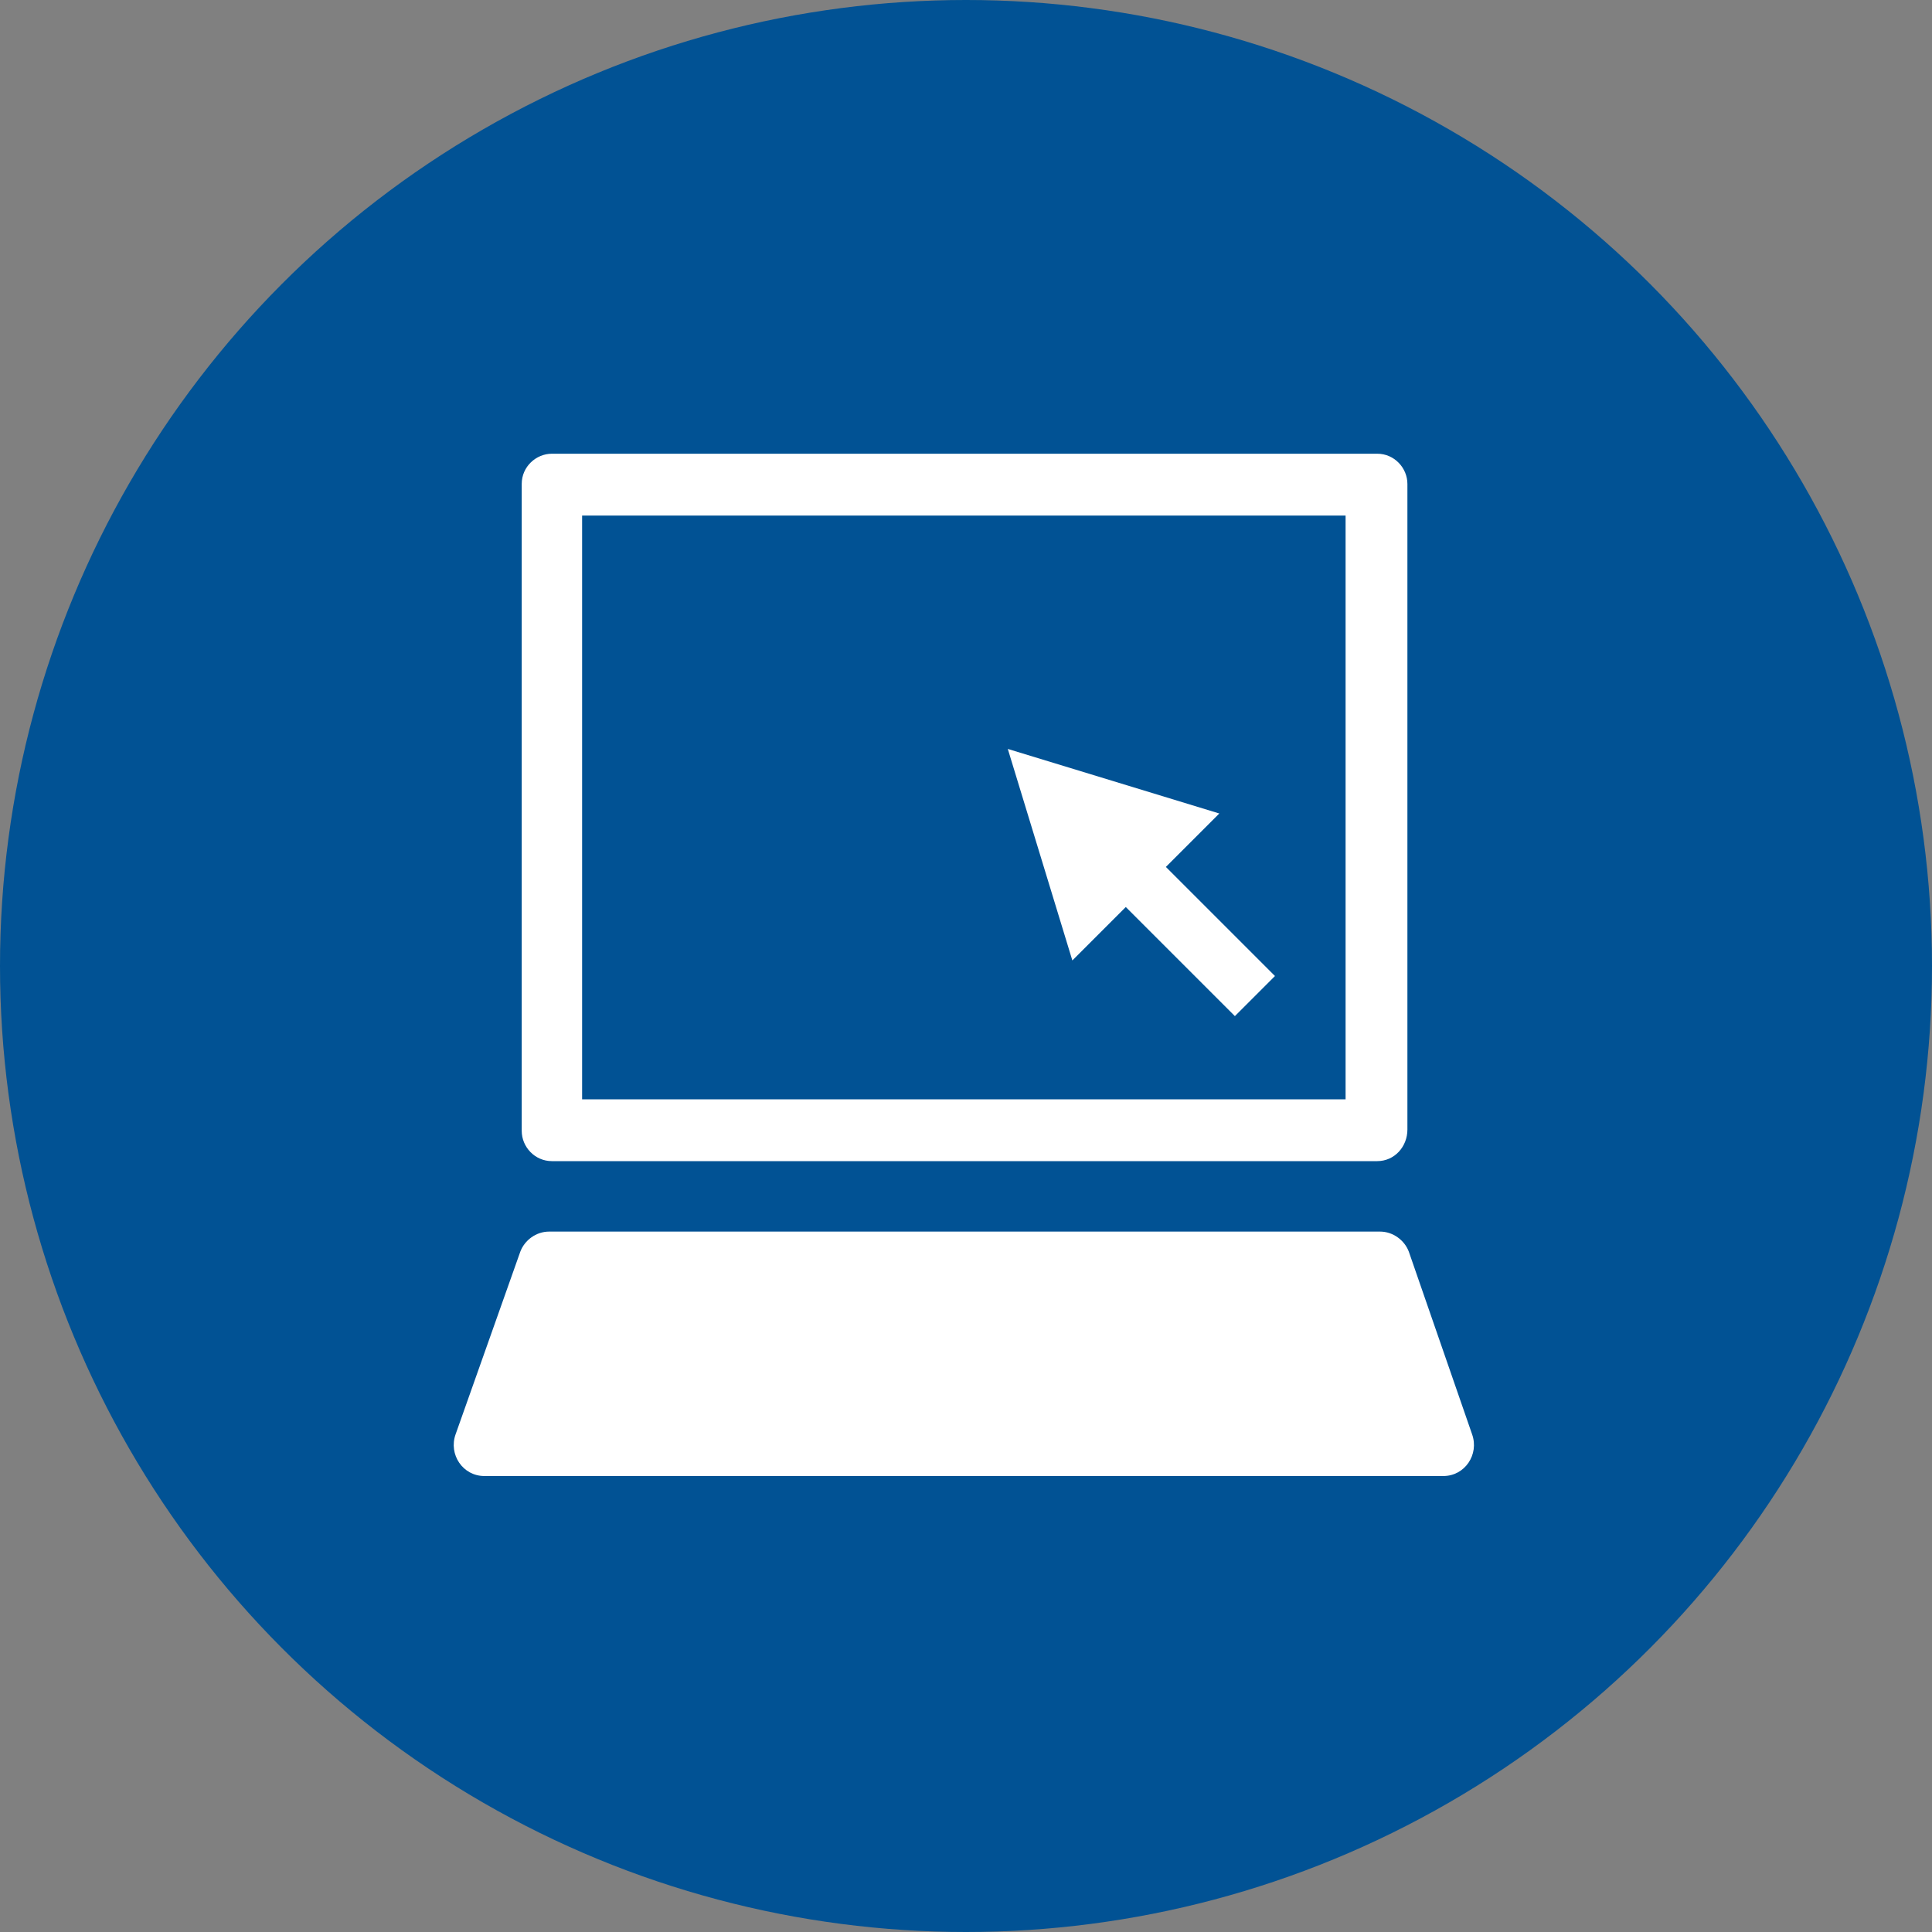
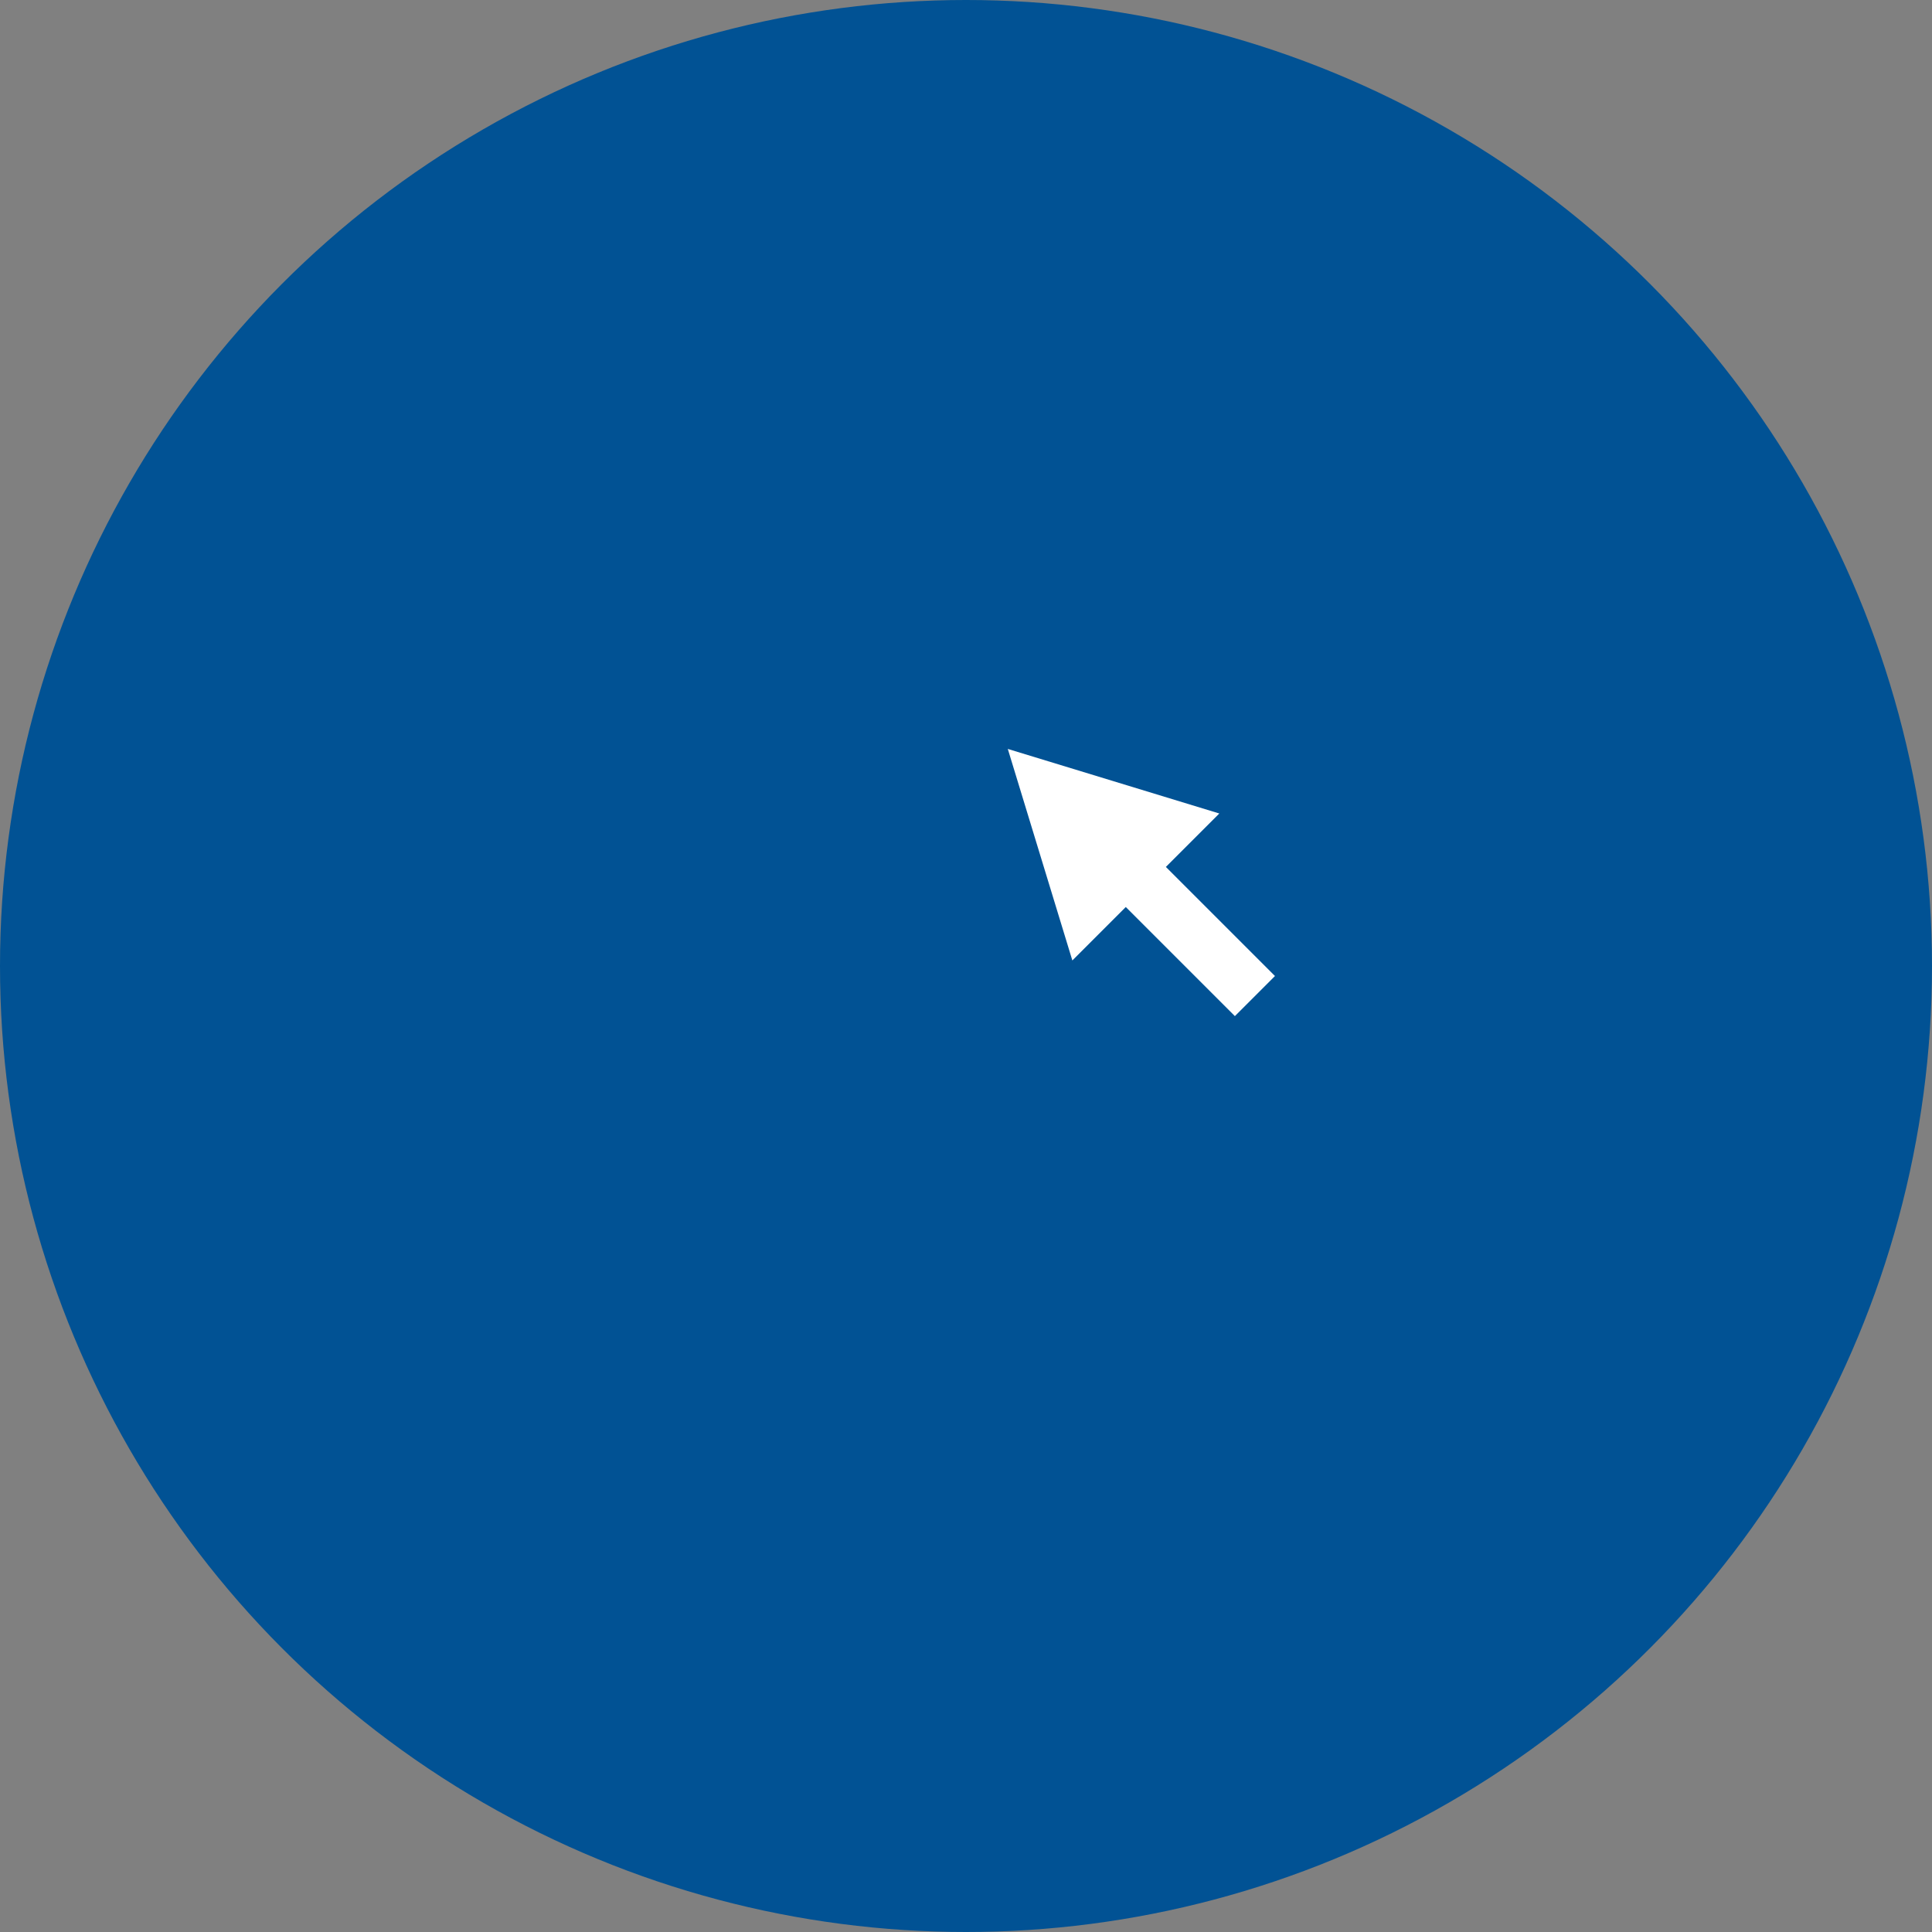
<svg xmlns="http://www.w3.org/2000/svg" xmlns:xlink="http://www.w3.org/1999/xlink" width="70" height="70">
  <rect width="100%" height="100%" fill="#808080" stroke="none" />
  <defs>
    <circle id="a" cx="35" cy="35" r="35" />
  </defs>
  <g fill="none" fill-rule="evenodd">
    <mask id="b" fill="#fff">
      <use xlink:href="#a" />
    </mask>
    <use fill="#015294" xlink:href="#a" />
    <g mask="url(#b)">
      <g transform="translate(16.439 16.439)" fill="#FFF">
-         <path d="M33.46 25.631H3.558c-.625 0-1.094-.521-1.094-1.094V1.094C2.464.469 2.985 0 3.558 0H33.46c.625 0 1.094.521 1.094 1.094V24.485c0 .625-.469 1.146-1.094 1.146zm.104 2.553c.469 0 .886.313 1.042.729l2.292 6.616c.26.729-.26 1.511-1.042 1.511H1.11c-.781 0-1.302-.781-1.042-1.511l2.344-6.616c.156-.417.573-.729 1.042-.729zM32.314 2.24V23.391H4.652V2.24H32.314z" />
        <polygon transform="rotate(-45 24.552 15.173)" points="20.787 15.915 24.552 8.842 28.317 15.915 25.579 15.915 25.579 21.505 23.525 21.505 23.525 15.915" />
      </g>
    </g>
  </g>
</svg>